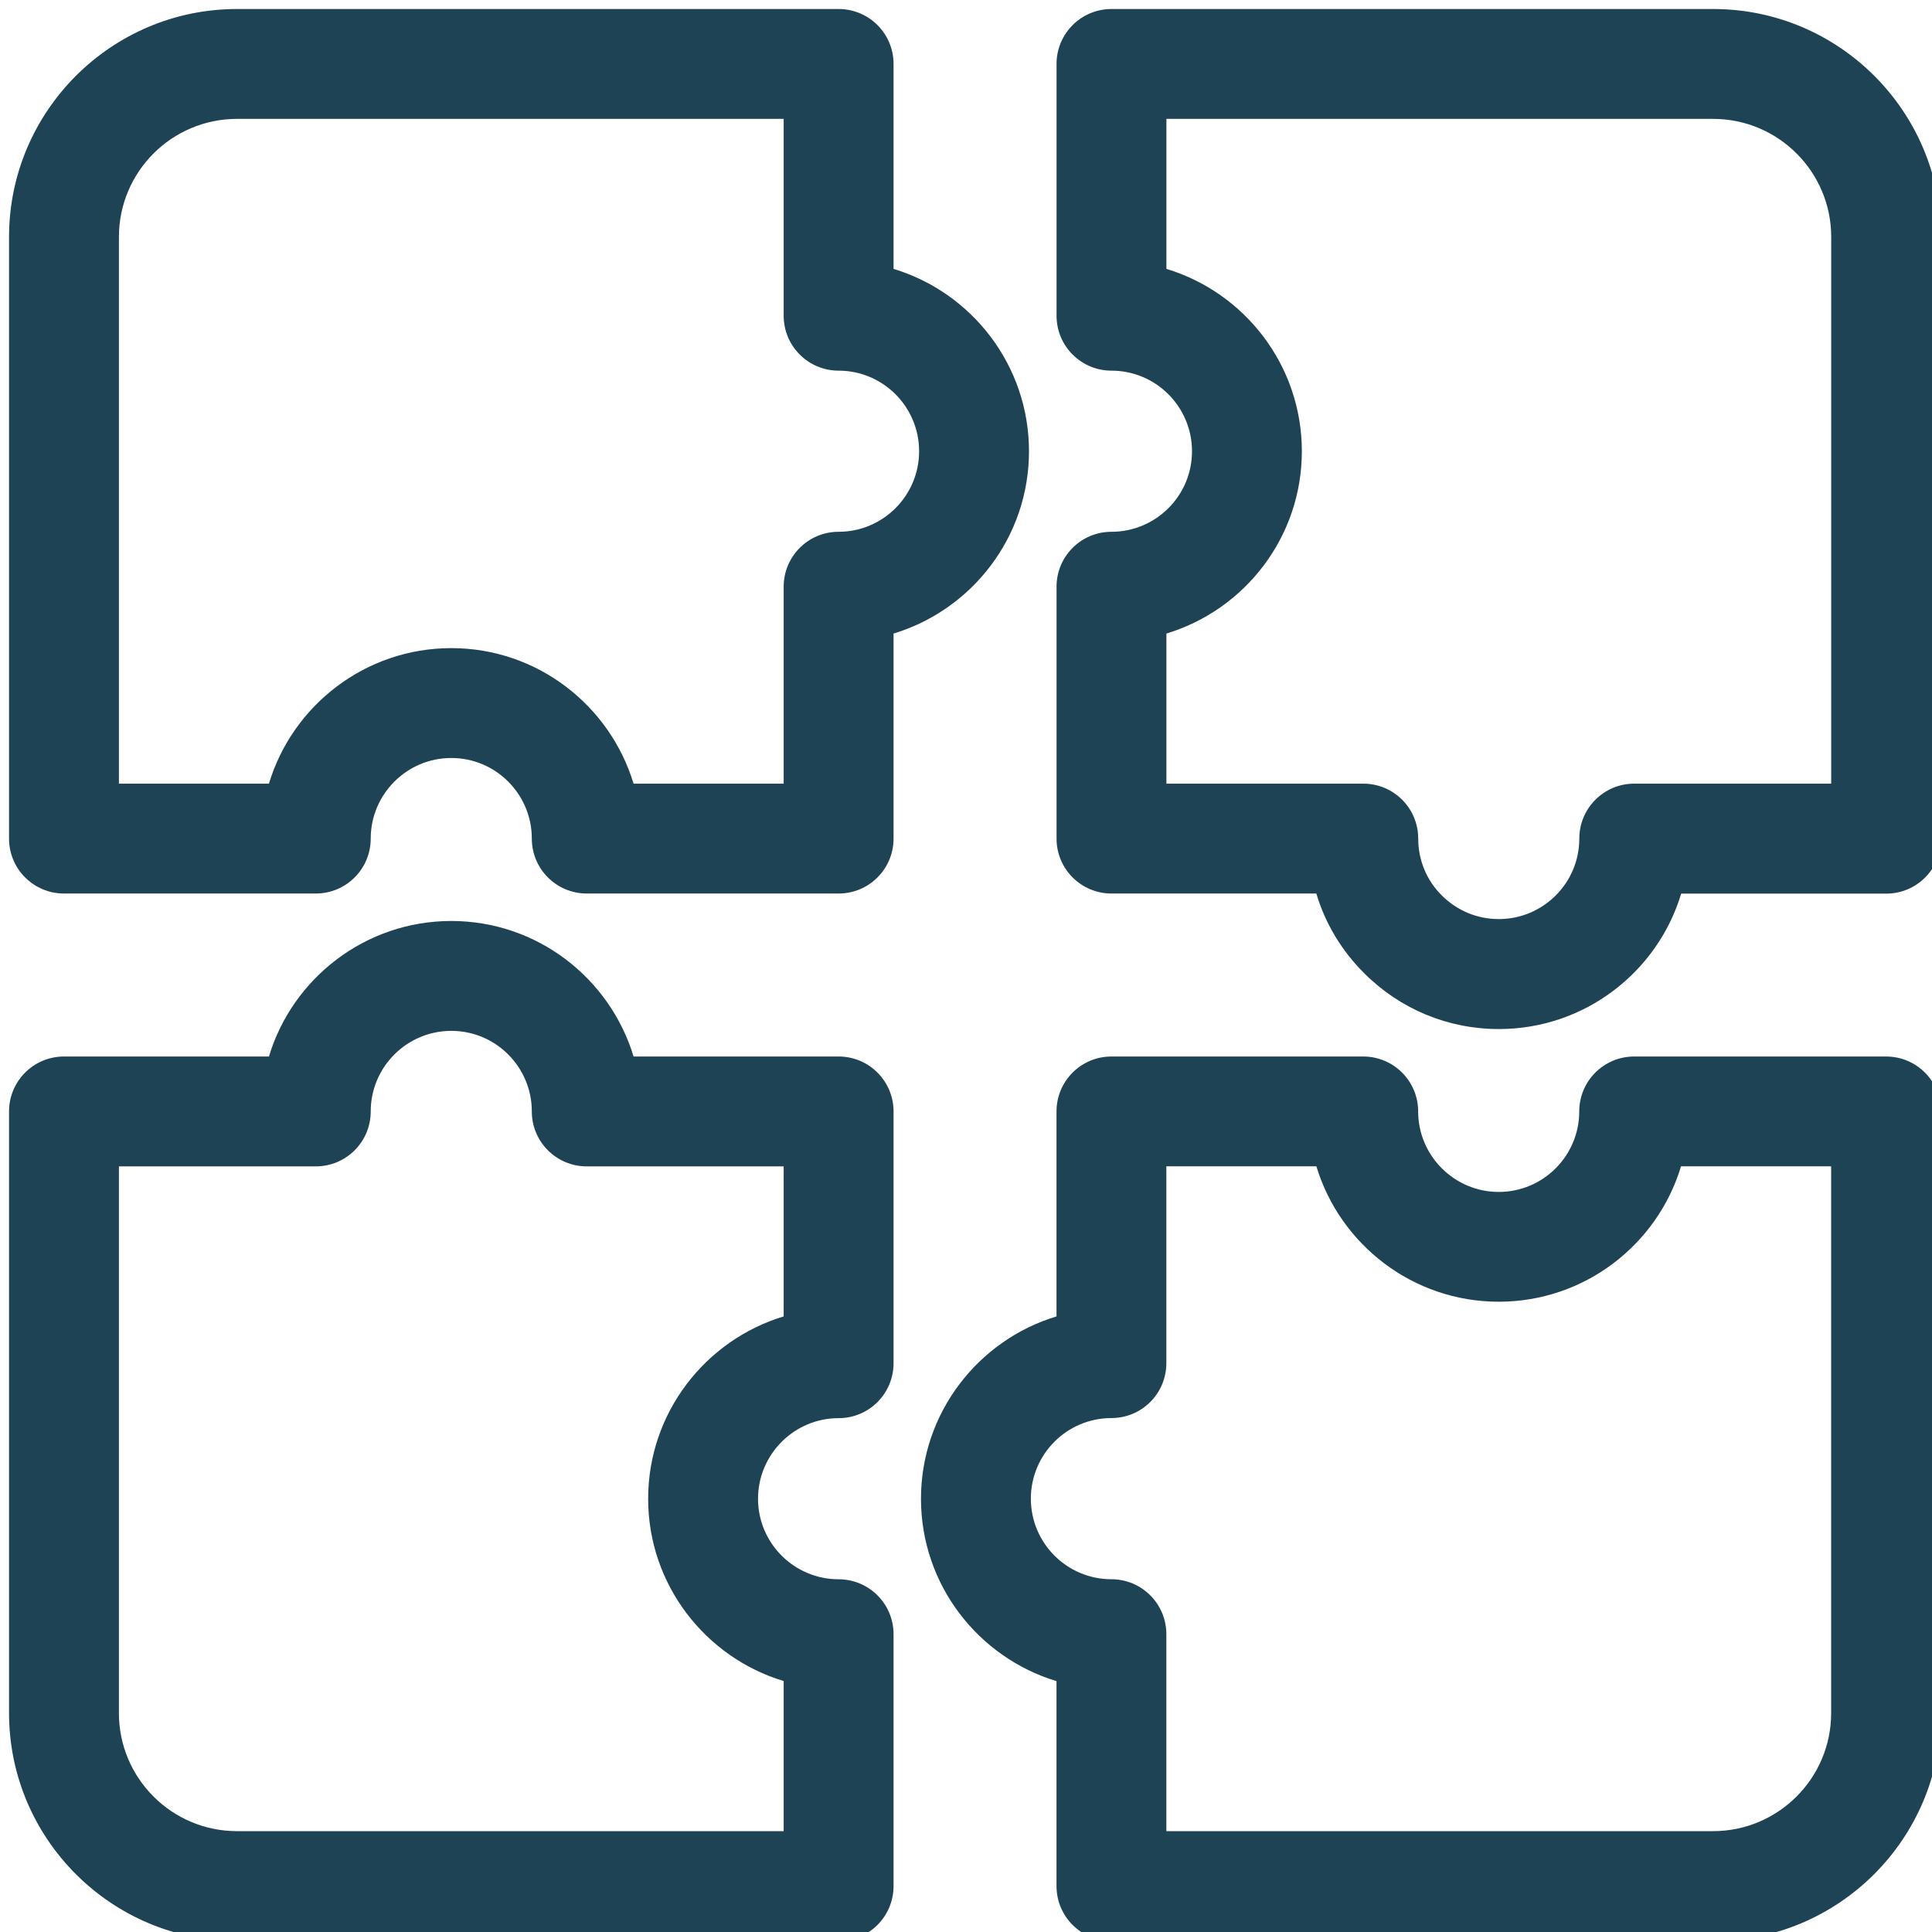
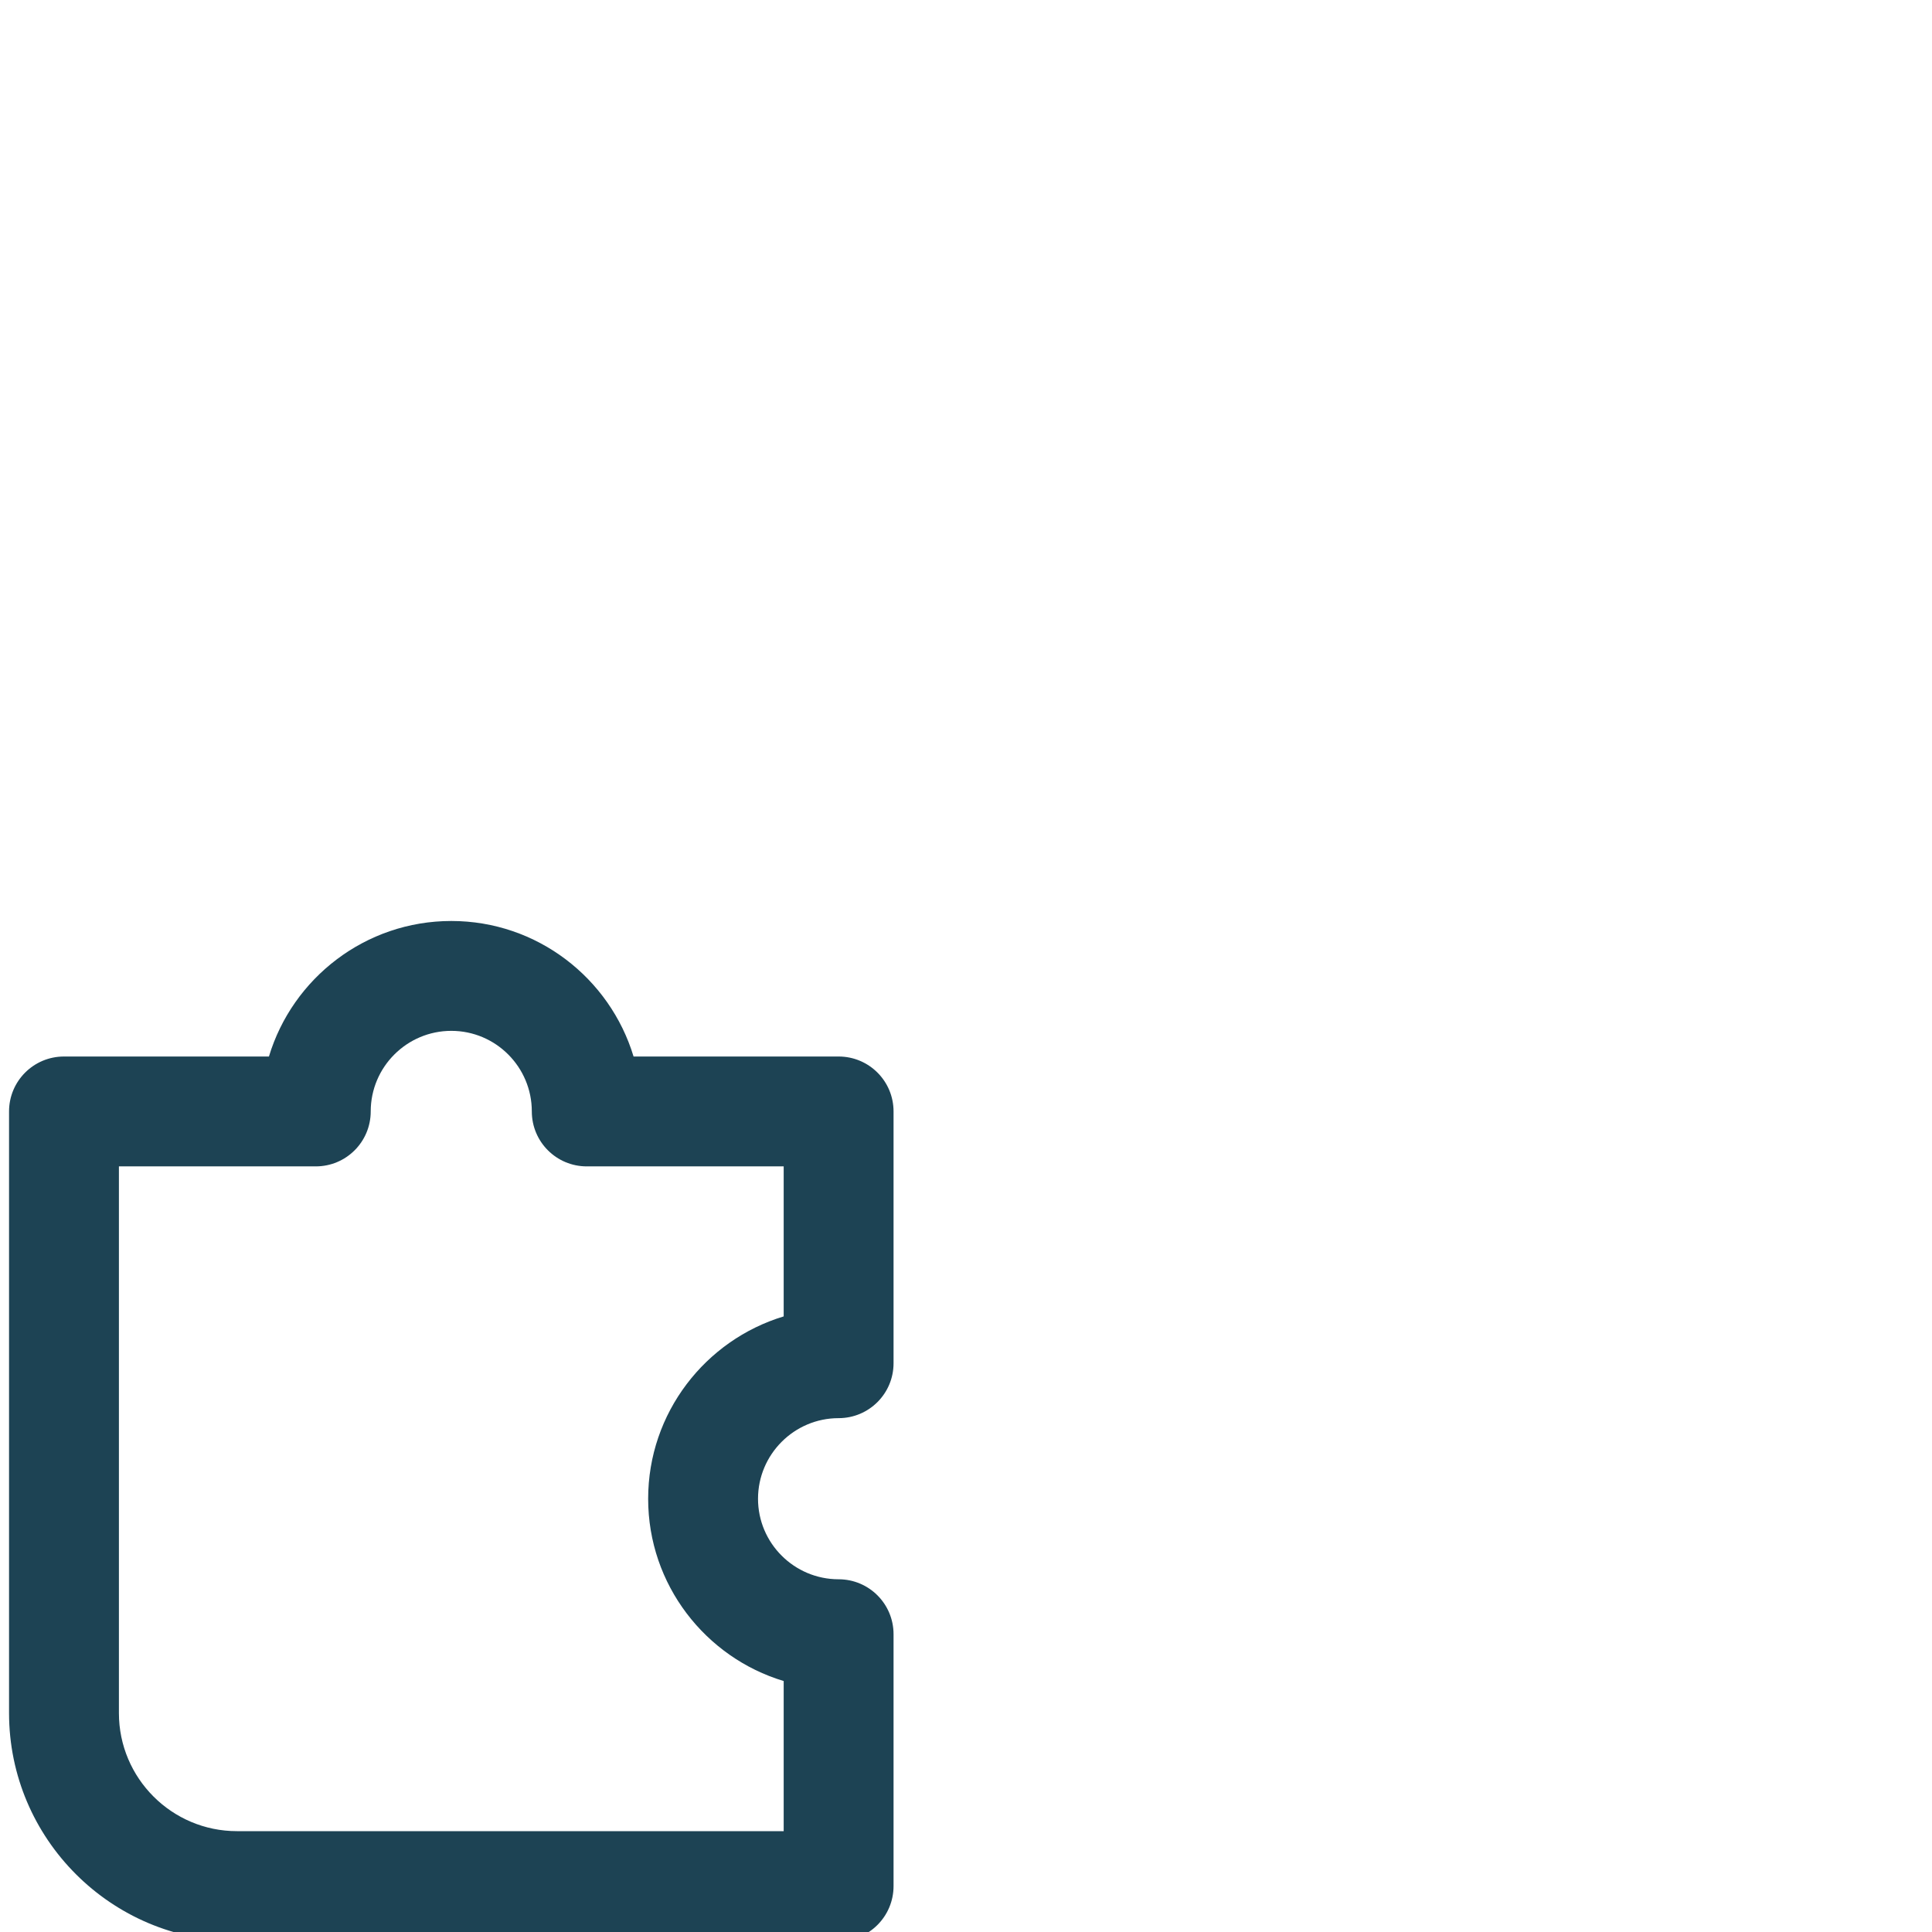
<svg xmlns="http://www.w3.org/2000/svg" width="60" height="60" viewBox="0 0 60 60" fill="none">
-   <path d="M31.956 14.014C31.956 11.347 30.182 9.086 27.75 8.351V1.986C27.75 1.043 26.987 0.28 26.044 0.28H7.359C3.457 0.28 0.281 3.456 0.281 7.358V26.043C0.281 26.986 1.044 27.749 1.987 27.749H9.807C10.75 27.749 11.513 26.986 11.513 26.043C11.513 24.663 12.636 23.54 14.016 23.54C15.396 23.54 16.516 24.663 16.516 26.043C16.516 26.986 17.279 27.749 18.222 27.749H26.044C26.987 27.749 27.75 26.986 27.75 26.043V19.675C30.182 18.94 31.956 16.682 31.956 14.014ZM26.044 16.515C25.101 16.515 24.338 17.277 24.338 18.221V24.337H19.676C18.941 21.905 16.683 20.128 14.016 20.128C11.348 20.128 9.084 21.905 8.352 24.337H3.693V7.358C3.693 5.336 5.337 3.692 7.359 3.692H24.338V9.805C24.338 10.748 25.101 11.511 26.044 11.511C27.424 11.511 28.544 12.634 28.544 14.014C28.544 15.395 27.421 16.515 26.044 16.515Z" fill="#1D4354" />
-   <path d="M58.574 32.811H50.751C49.808 32.811 49.045 33.574 49.045 34.517C49.045 35.897 47.922 37.017 46.545 37.017C45.168 37.017 44.042 35.894 44.042 34.517C44.042 33.574 43.279 32.811 42.336 32.811H34.517C33.574 32.811 32.811 33.574 32.811 34.517V40.882C30.379 41.617 28.602 43.878 28.602 46.545C28.602 49.213 30.379 51.474 32.811 52.209V58.574C32.811 59.517 33.574 60.28 34.517 60.28H53.201C57.103 60.28 60.28 57.104 60.28 53.202V34.517C60.28 33.574 59.517 32.811 58.574 32.811ZM56.868 53.202C56.868 55.224 55.224 56.868 53.201 56.868H36.222V50.752C36.222 49.809 35.459 49.045 34.517 49.045C33.136 49.045 32.014 47.923 32.014 46.542C32.014 45.162 33.136 44.039 34.517 44.039C35.459 44.039 36.222 43.276 36.222 42.333V36.22H40.881C41.616 38.652 43.878 40.426 46.545 40.426C49.213 40.426 51.474 38.652 52.206 36.22H56.868V53.199V53.202Z" fill="#1D4354" />
-   <path d="M53.203 0.28H34.519C33.575 0.28 32.812 1.043 32.812 1.986V9.805C32.812 10.748 33.575 11.511 34.519 11.511C35.899 11.511 37.019 12.634 37.019 14.014C37.019 15.395 35.896 16.515 34.519 16.515C33.575 16.515 32.812 17.277 32.812 18.221V26.043C32.812 26.986 33.575 27.749 34.519 27.749H40.88C41.156 28.676 41.662 29.523 42.366 30.224C43.483 31.341 44.968 31.958 46.55 31.958C49.218 31.958 51.479 30.184 52.211 27.752H58.579C59.522 27.752 60.285 26.989 60.285 26.046V7.358C60.285 3.456 57.108 0.28 53.206 0.28H53.203ZM56.87 24.337H50.753C49.81 24.337 49.047 25.1 49.047 26.043C49.047 27.423 47.924 28.543 46.547 28.543C45.877 28.543 45.251 28.282 44.776 27.808C44.304 27.34 44.044 26.713 44.044 26.043C44.044 25.1 43.281 24.337 42.338 24.337H36.224V19.675C38.656 18.94 40.43 16.682 40.43 14.014C40.43 11.347 38.656 9.086 36.224 8.351V3.692H53.203C55.226 3.692 56.87 5.336 56.87 7.358V24.337Z" fill="#1D4354" />
  <path d="M26.044 32.811H19.676C18.941 30.379 16.683 28.602 14.016 28.602C11.348 28.602 9.084 30.379 8.352 32.811H1.987C1.044 32.811 0.281 33.574 0.281 34.517V53.202C0.281 57.104 3.457 60.28 7.359 60.28H26.044C26.987 60.28 27.75 59.517 27.75 58.574V50.752C27.75 49.809 26.987 49.046 26.044 49.046C24.664 49.046 23.541 47.923 23.541 46.546C23.541 45.168 24.664 44.042 26.044 44.042C26.987 44.042 27.75 43.279 27.75 42.337V34.517C27.75 33.574 26.987 32.811 26.044 32.811ZM24.338 40.882C21.907 41.617 20.129 43.878 20.129 46.546C20.129 49.213 21.907 51.474 24.338 52.206V56.868H7.359C5.337 56.868 3.693 55.224 3.693 53.202V36.223H9.807C10.75 36.223 11.513 35.46 11.513 34.517C11.513 33.137 12.636 32.014 14.016 32.014C15.396 32.014 16.516 33.137 16.516 34.517C16.516 35.46 17.279 36.223 18.222 36.223H24.338V40.882Z" fill="#1D4354" />
</svg>